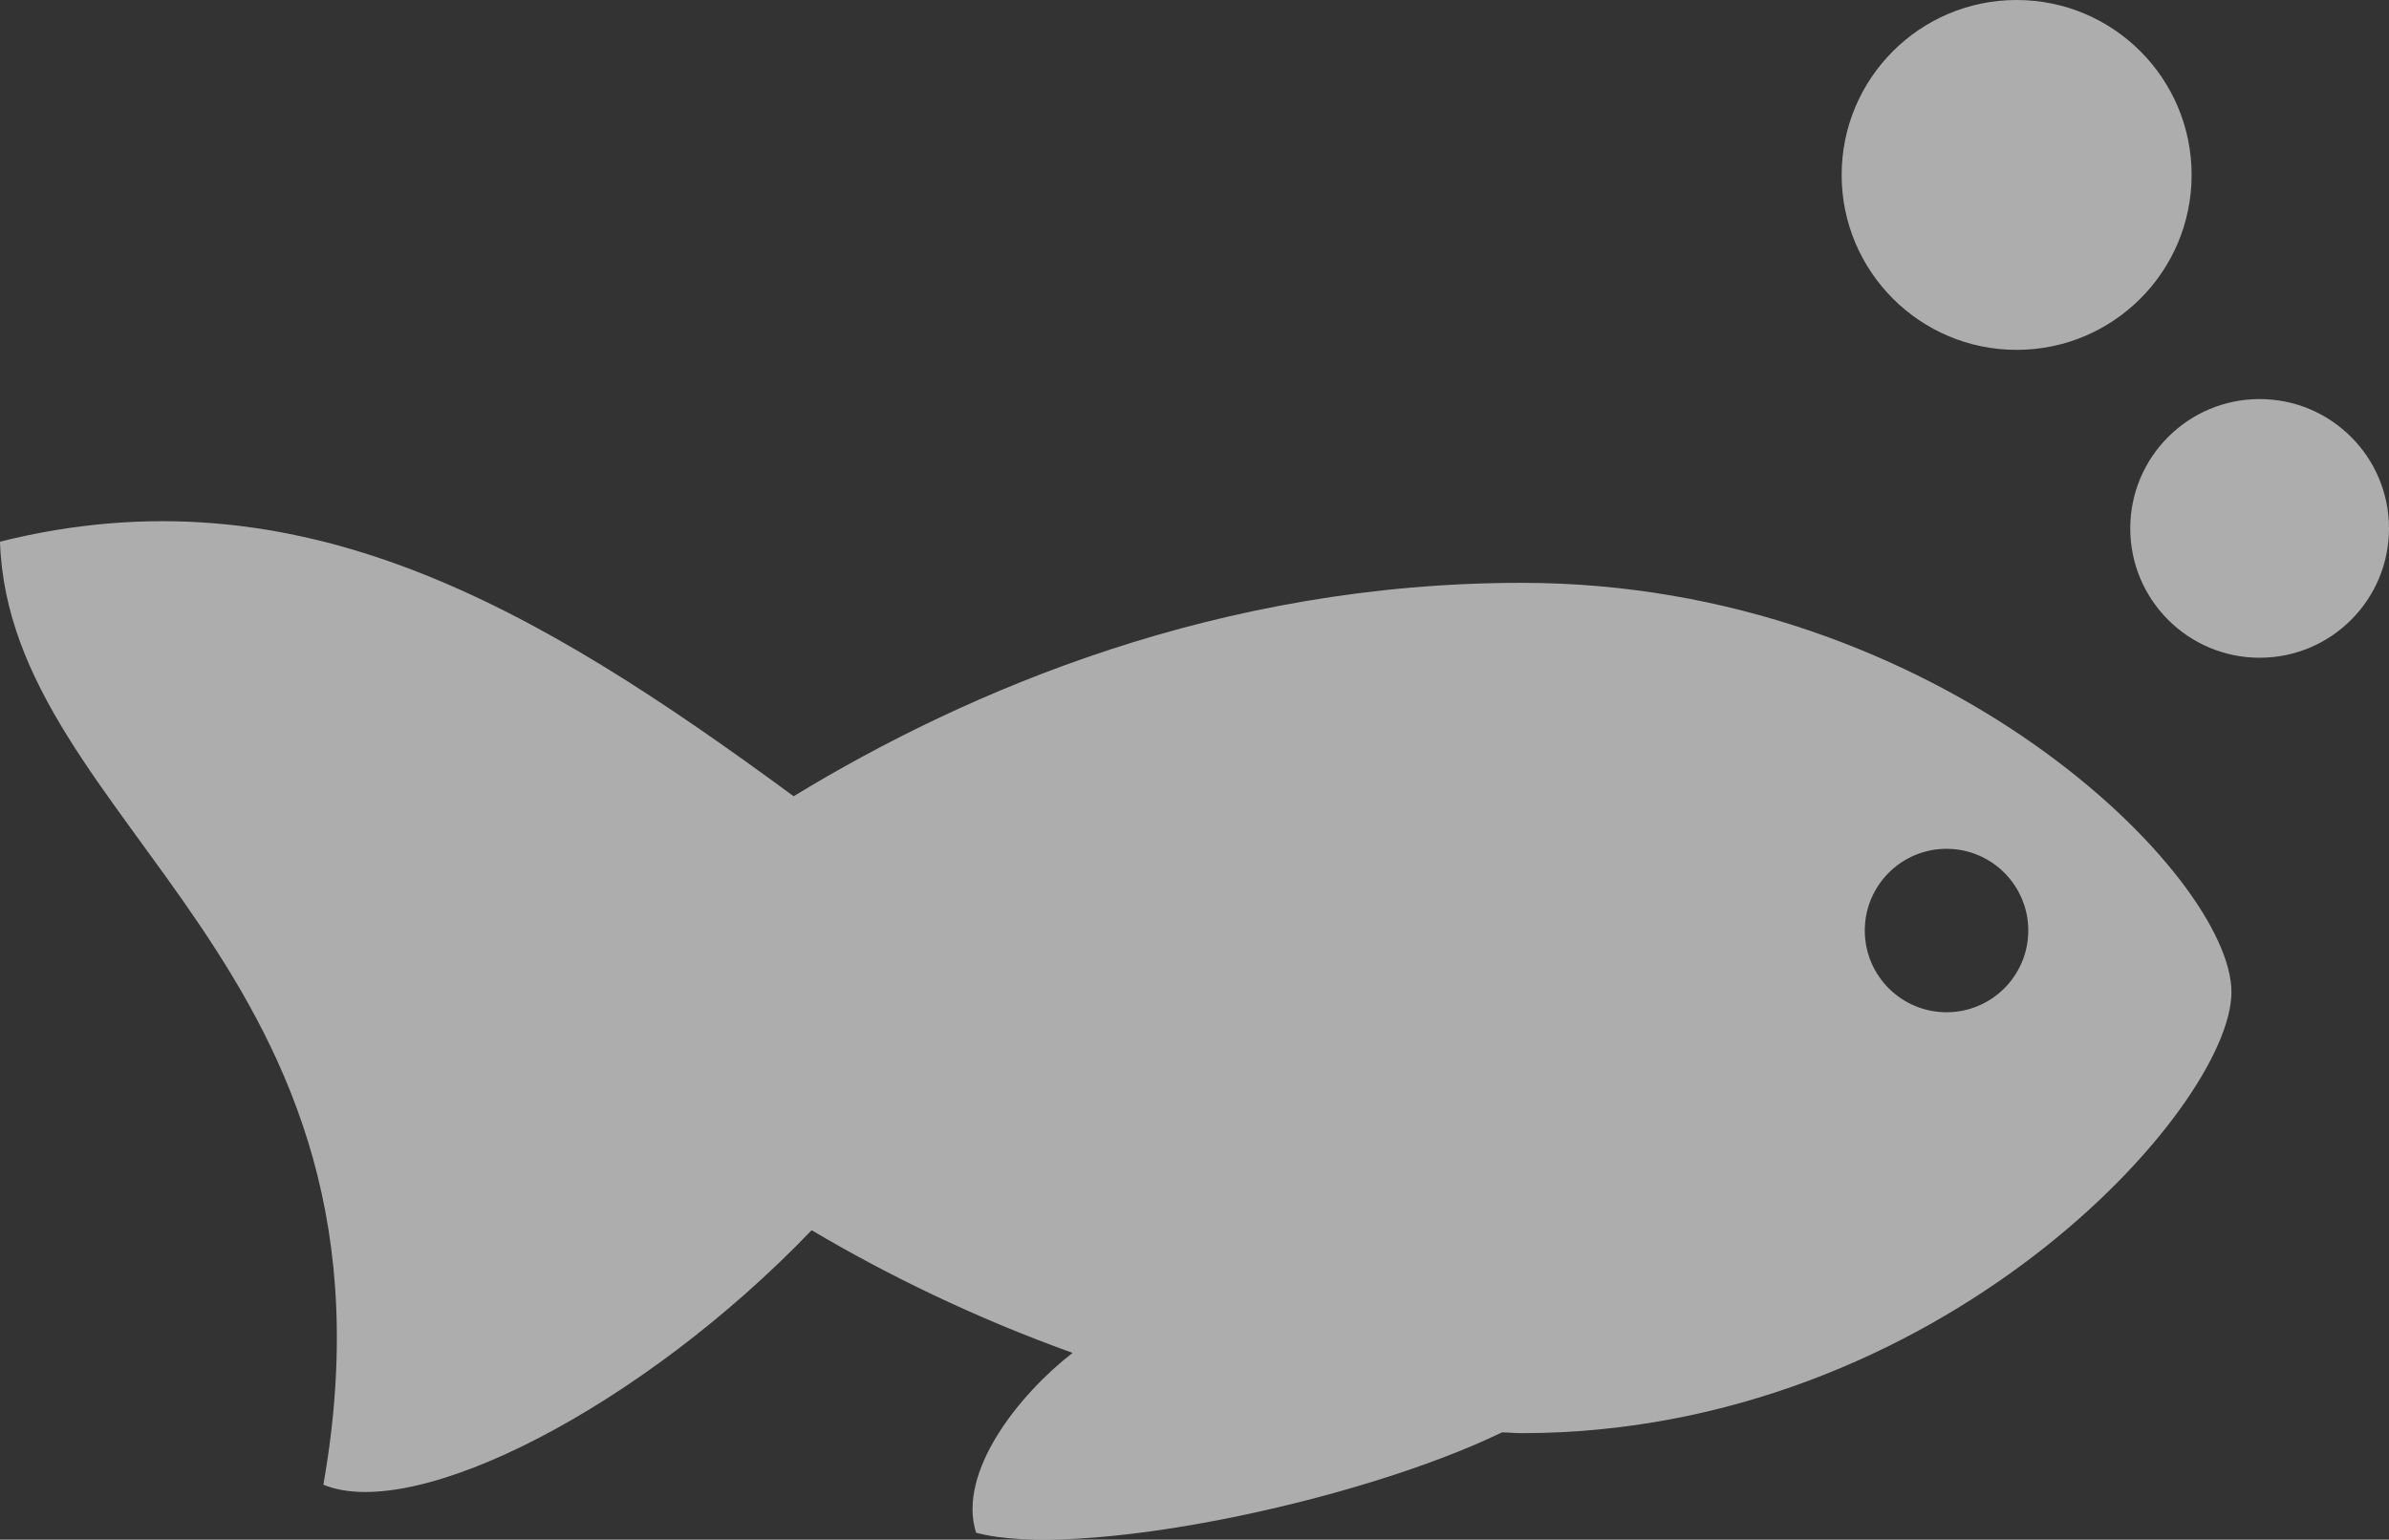
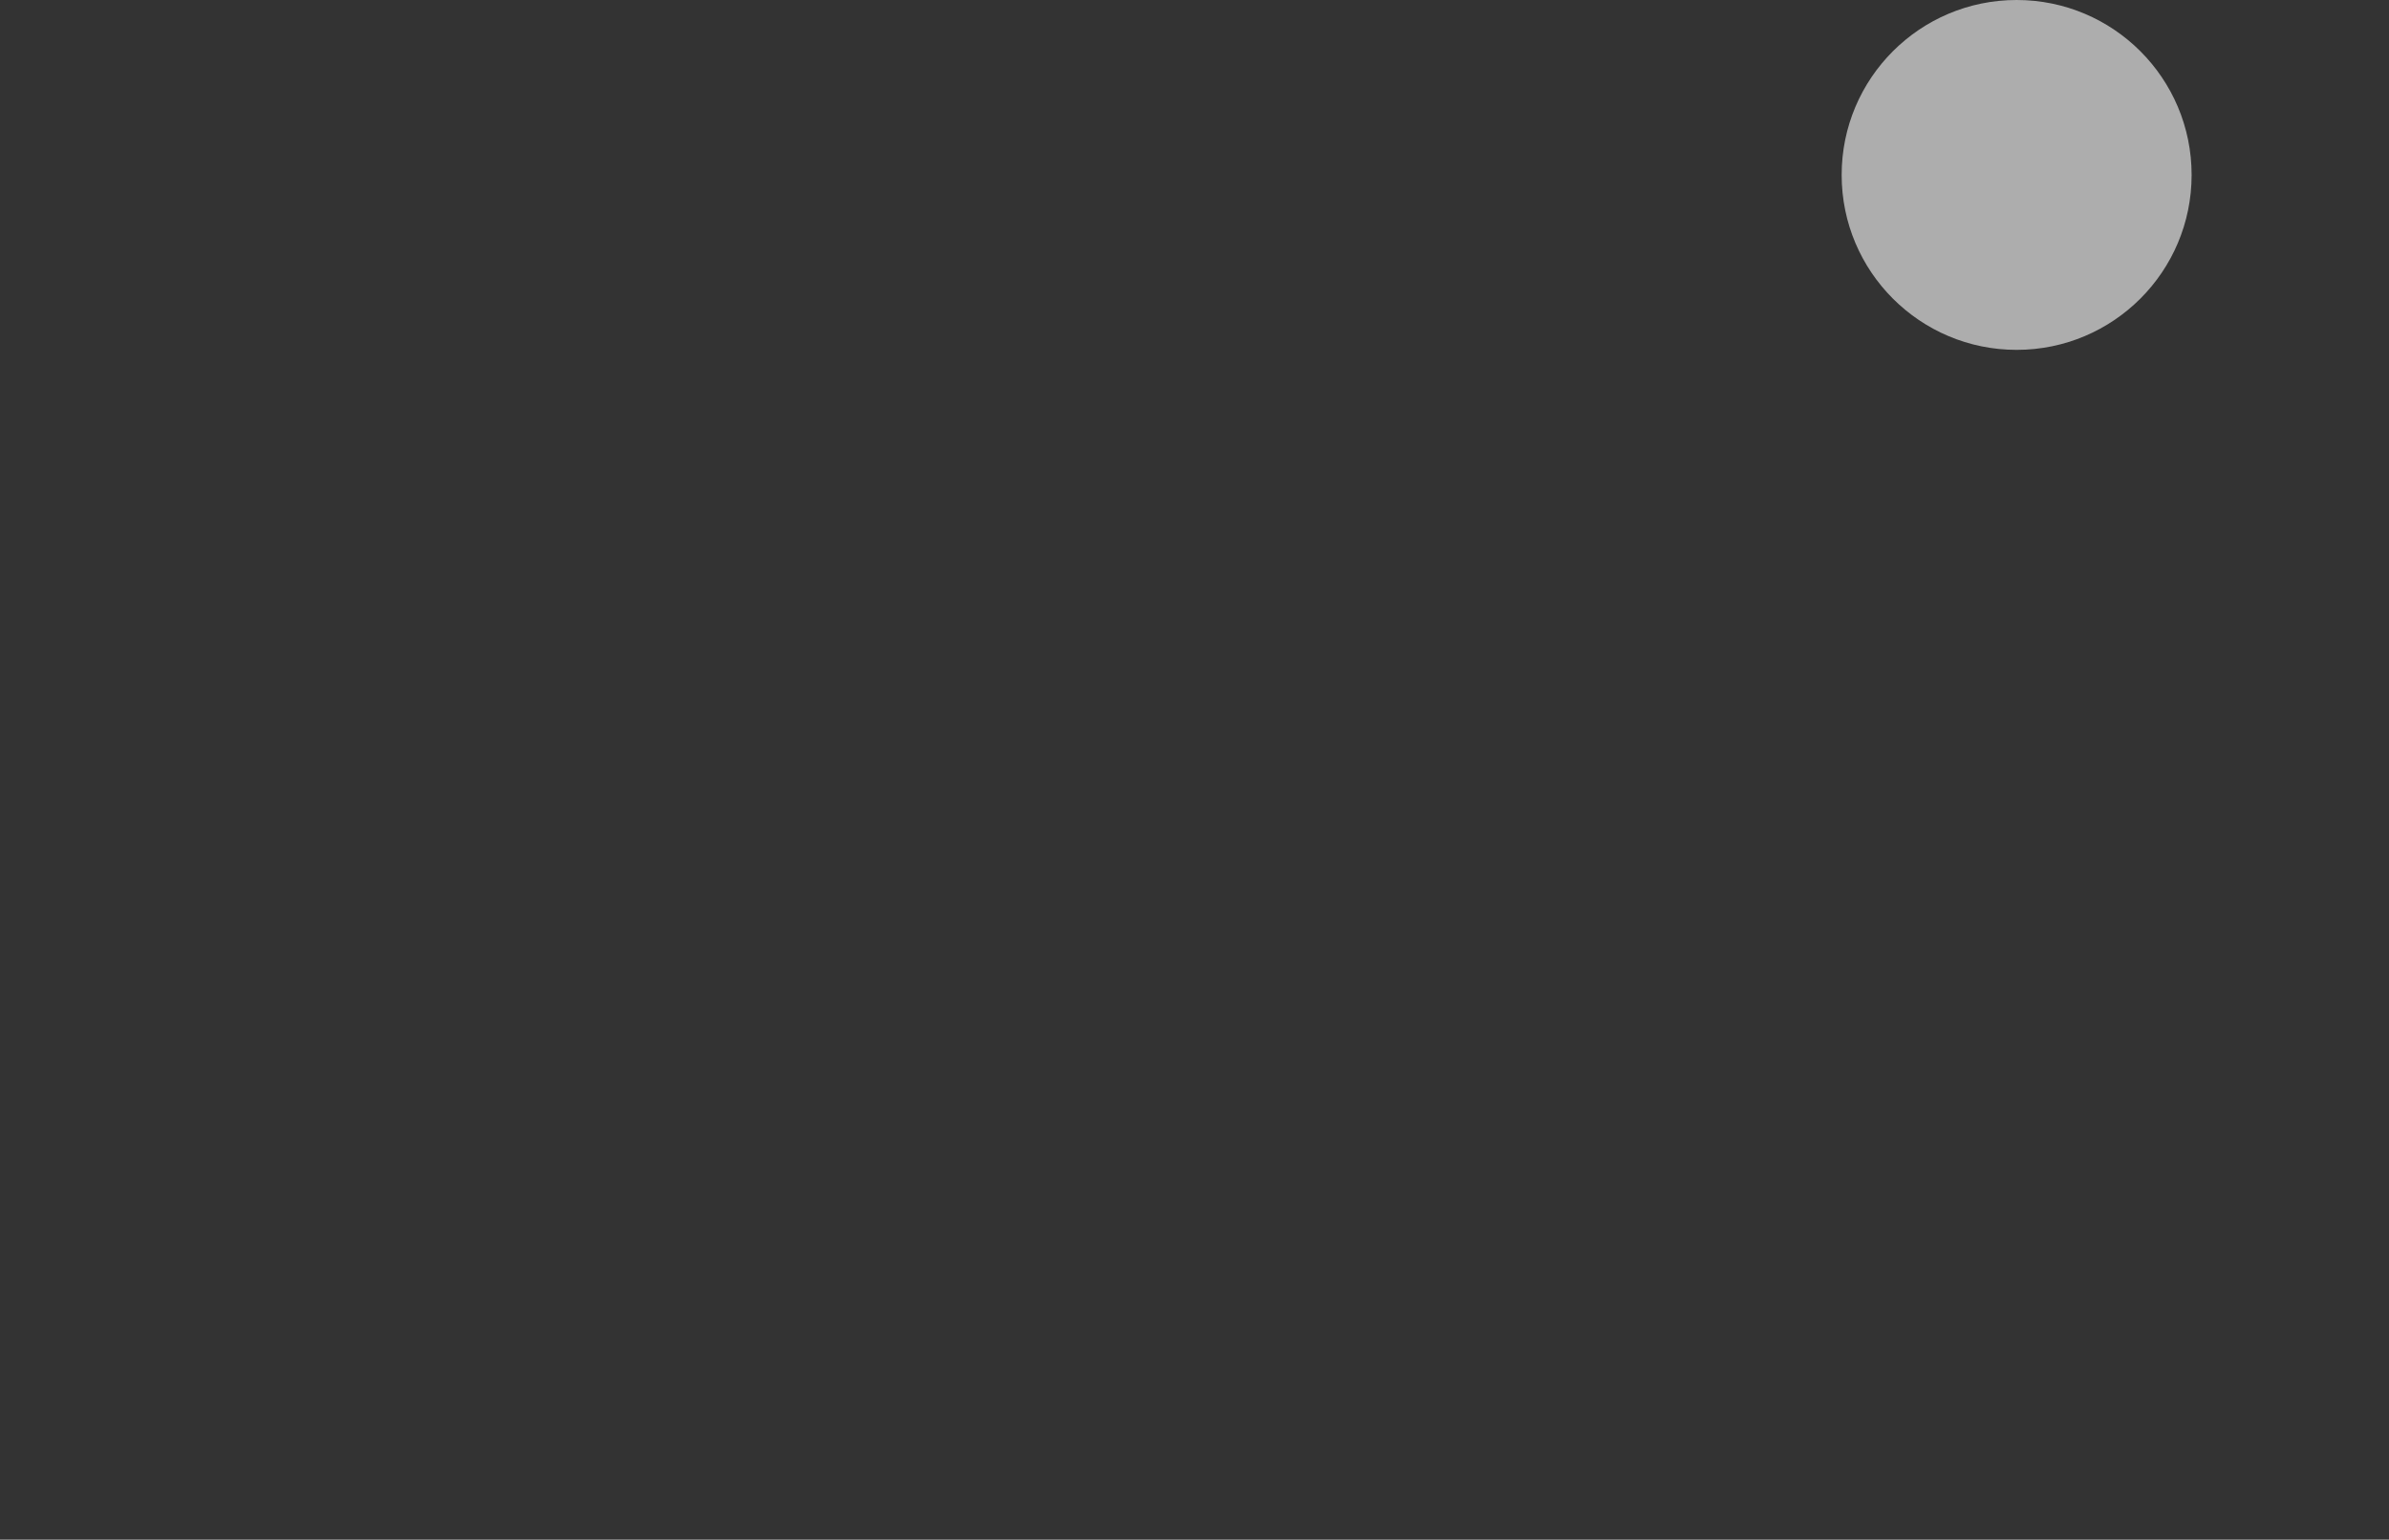
<svg xmlns="http://www.w3.org/2000/svg" version="1.1" id="icons" x="0px" y="0px" viewBox="0 0 29.75 19.179" style="enable-background:new 0 0 29.75 19.179;" xml:space="preserve">
  <rect x="0" y="0" width="29.75" height="19.179" fill="#333333" stroke="none" />
  <style type="text/css">
	.st0{opacity:0.6;fill:#FFFFFF;}
</style>
-   <circle class="st0" cx="28.139" cy="6.582" r="1.611" />
  <circle class="st0" cx="25.113" cy="2.179" r="2.179" />
-   <path class="st0" d="M18.948,7.26c-3.762,0-6.885,1.331-9.065,2.658C6.664,7.551,3.723,5.819,0,6.747  c0.116,3.547,5.169,5.267,4.027,11.747c1.155,0.477,3.979-0.978,6.08-3.17c0.93,0.55,2.021,1.087,3.25,1.528  c-0.667,0.516-1.44,1.487-1.202,2.24c1.261,0.339,4.712-0.363,6.55-1.25c0.082,0.001,0.159,0.01,0.242,0.01  c5.213,0,8.841-4.048,8.841-5.494C27.789,10.912,24.16,7.26,18.948,7.26z M24.24,12.609c-0.562,0-1.018-0.456-1.018-1.018  c0-0.562,0.456-1.018,1.018-1.018c0.562,0,1.018,0.456,1.018,1.018C25.258,12.153,24.802,12.609,24.24,12.609z" />
</svg>